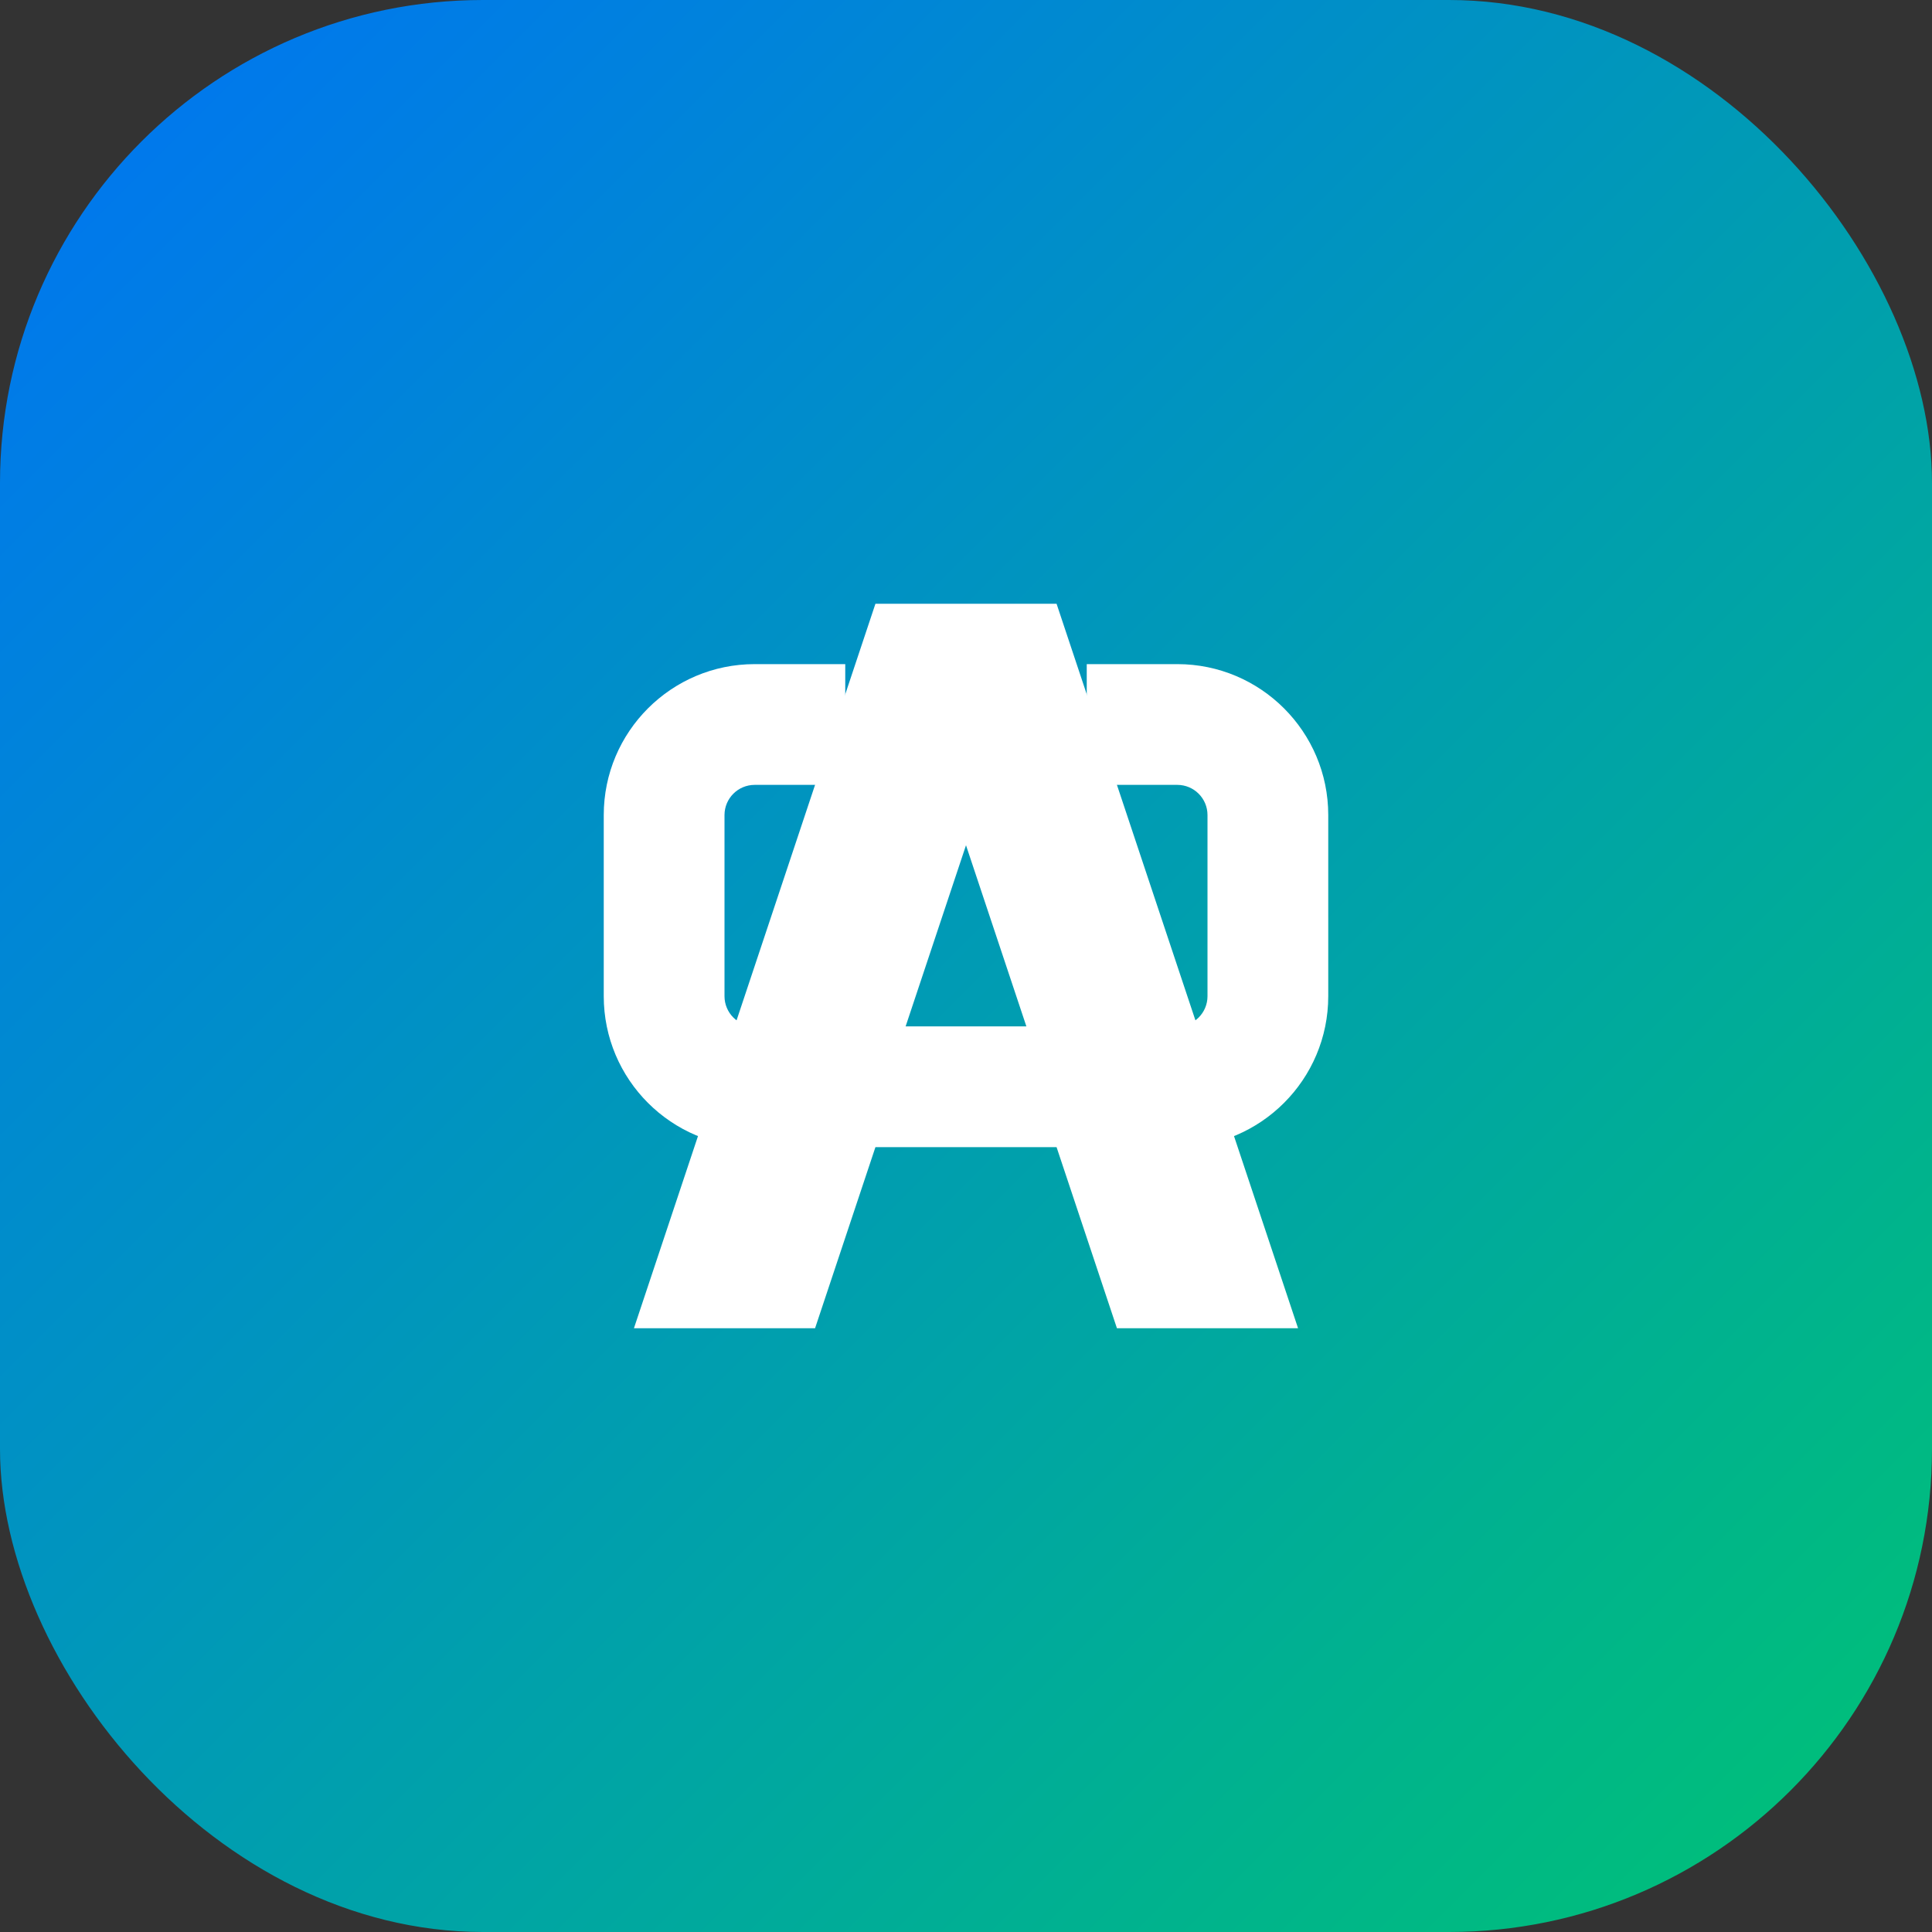
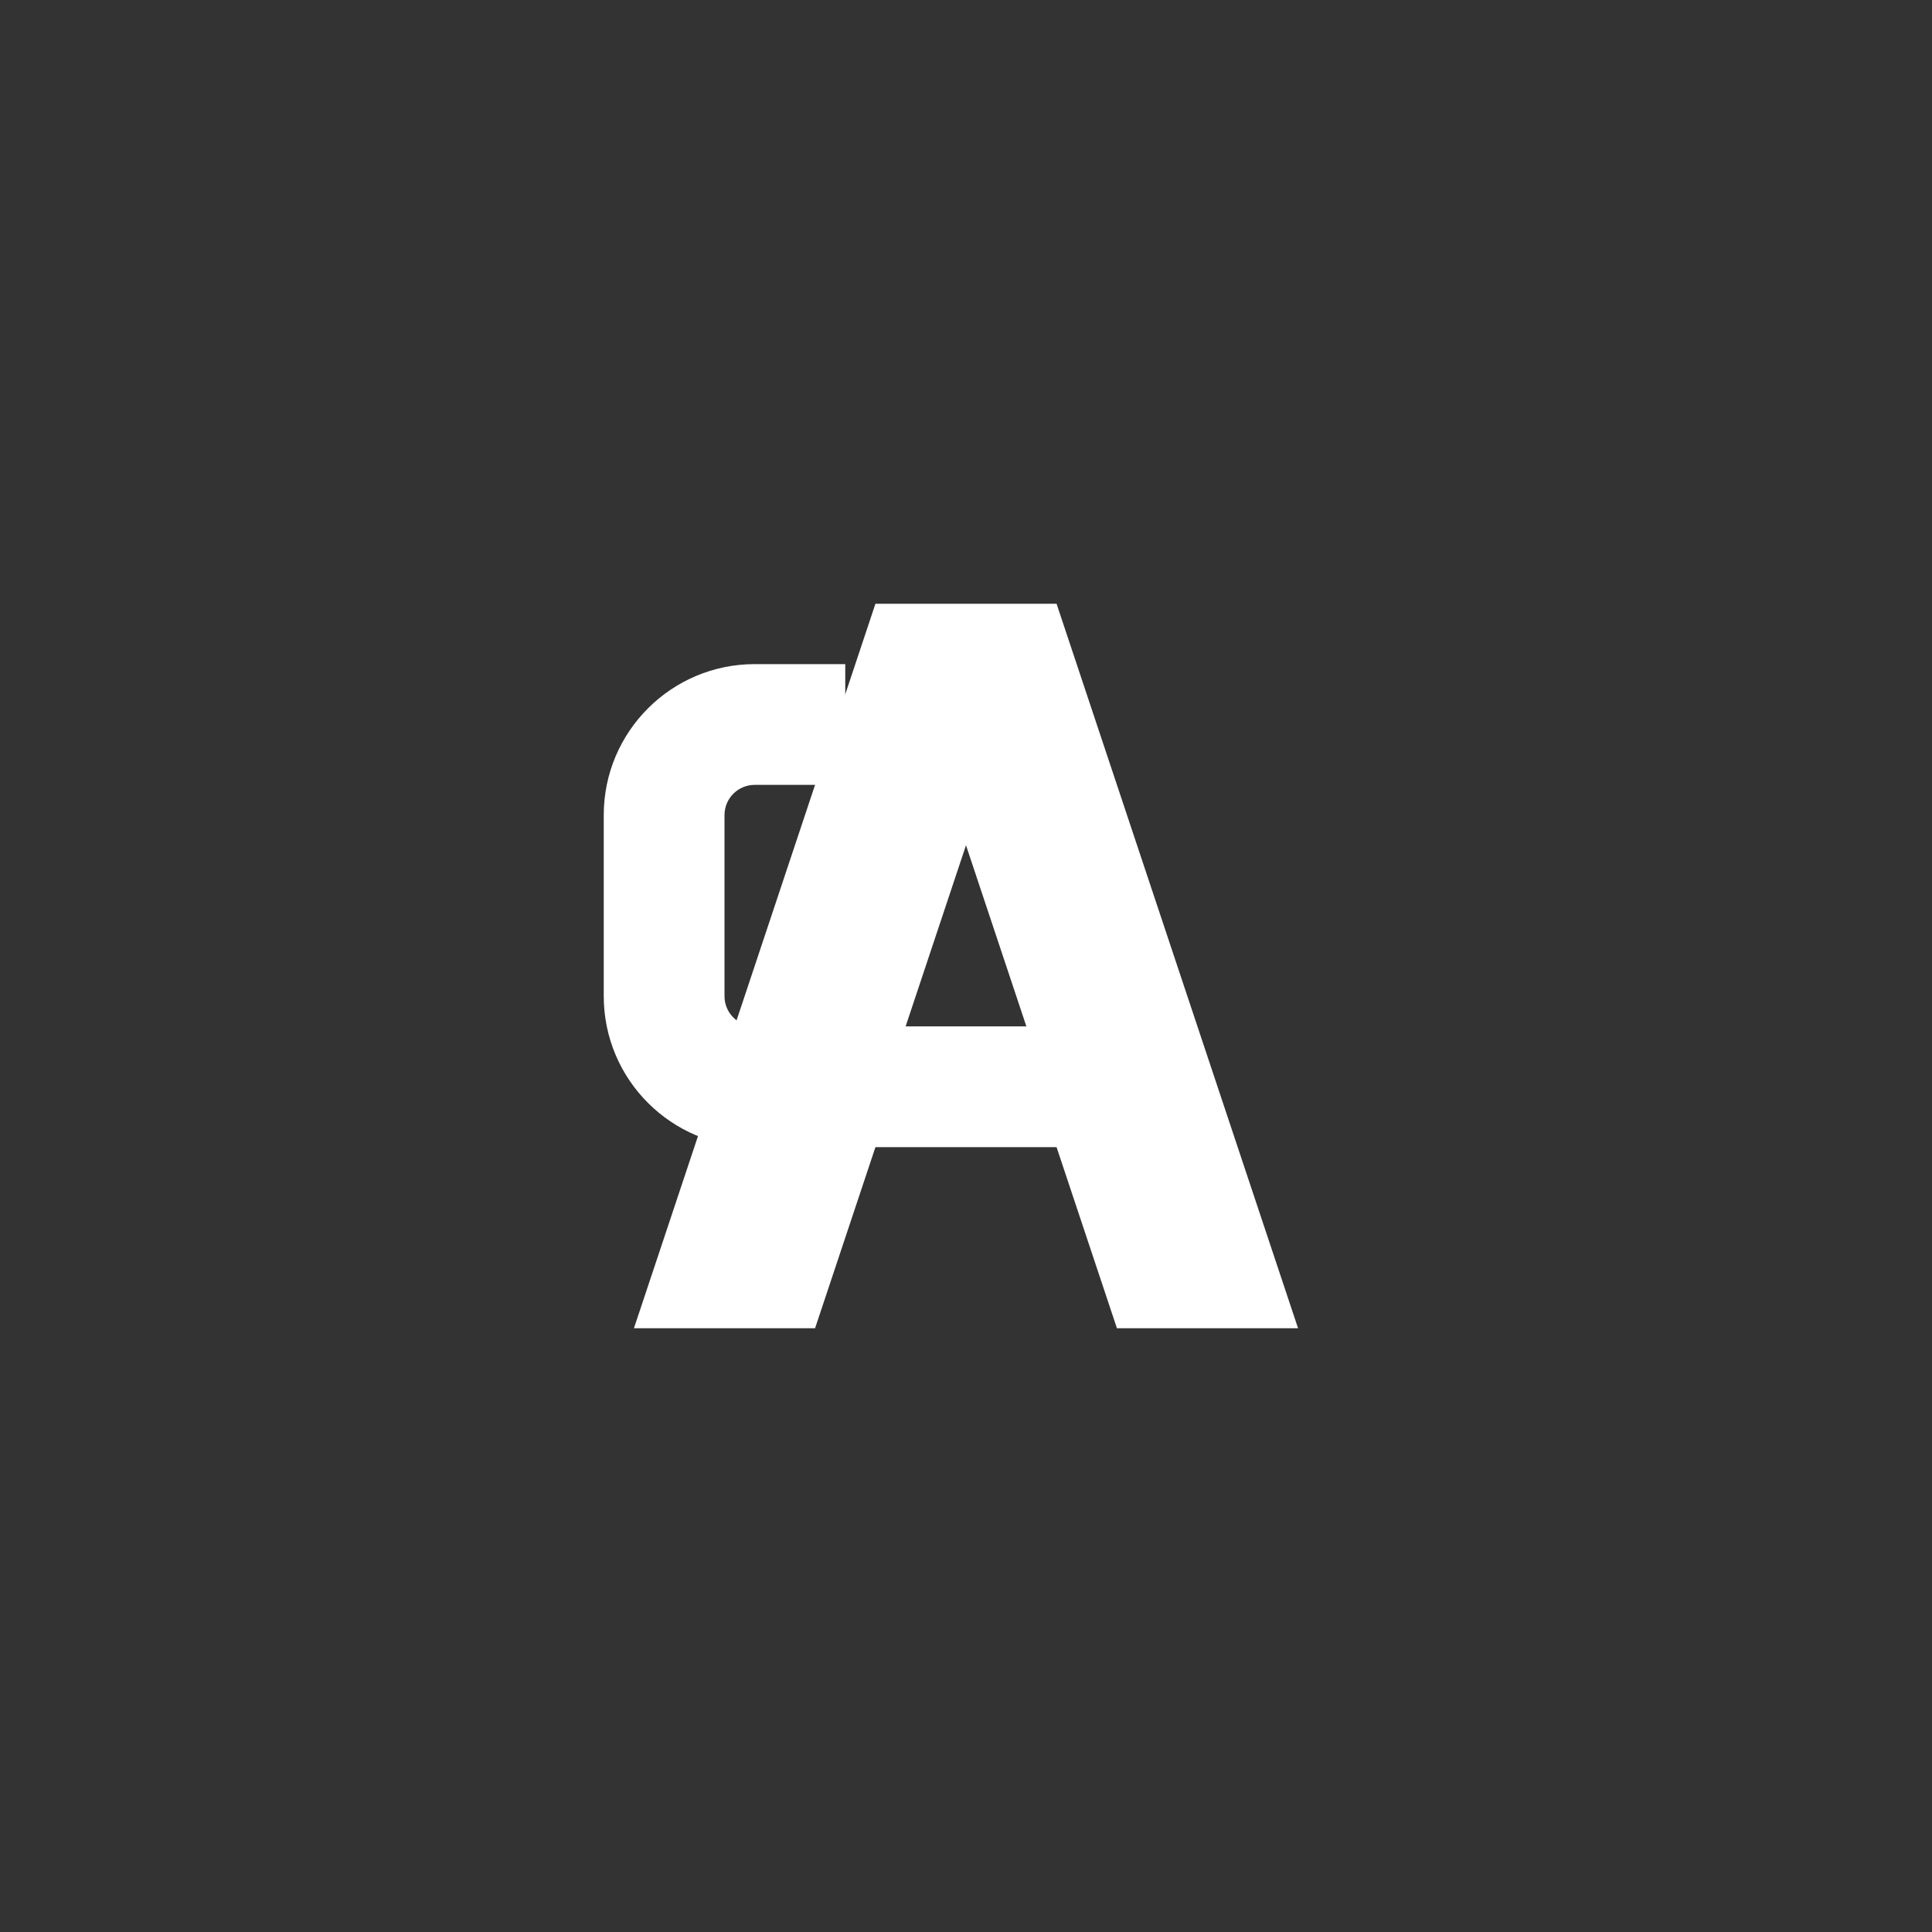
<svg xmlns="http://www.w3.org/2000/svg" width="32" height="32" viewBox="0 0 32 32" fill="none">
  <rect x="0" y="0" width="32" height="32" fill="#333333" stroke="none" />
-   <rect width="32" height="32" rx="8" fill="url(#paint0_linear)" />
  <path d="M10.5 22L14.5 10H17.5L21.5 22H18.5L17.5 19H14.5L13.5 22H10.5ZM15 17H17L16 14L15 17Z" fill="white" />
  <path d="M10 13.5C10 12.12 11.12 11 12.5 11H14V13H12.5C12.224 13 12 13.224 12 13.5V16.5C12 16.776 12.224 17 12.5 17H14V19H12.5C11.12 19 10 17.88 10 16.5V13.5Z" fill="white" />
-   <path d="M22 16.5C22 17.88 20.88 19 19.5 19H18V17H19.5C19.776 17 20 16.776 20 16.5V13.5C20 13.224 19.776 13 19.5 13H18V11H19.5C20.88 11 22 12.12 22 13.5V16.5Z" fill="white" />
  <defs>
    <linearGradient id="paint0_linear" x1="0" y1="0" x2="32" y2="32" gradientUnits="userSpaceOnUse">
      <stop stop-color="#0073F5" />
      <stop offset="1" stop-color="#00C373" />
    </linearGradient>
  </defs>
</svg>